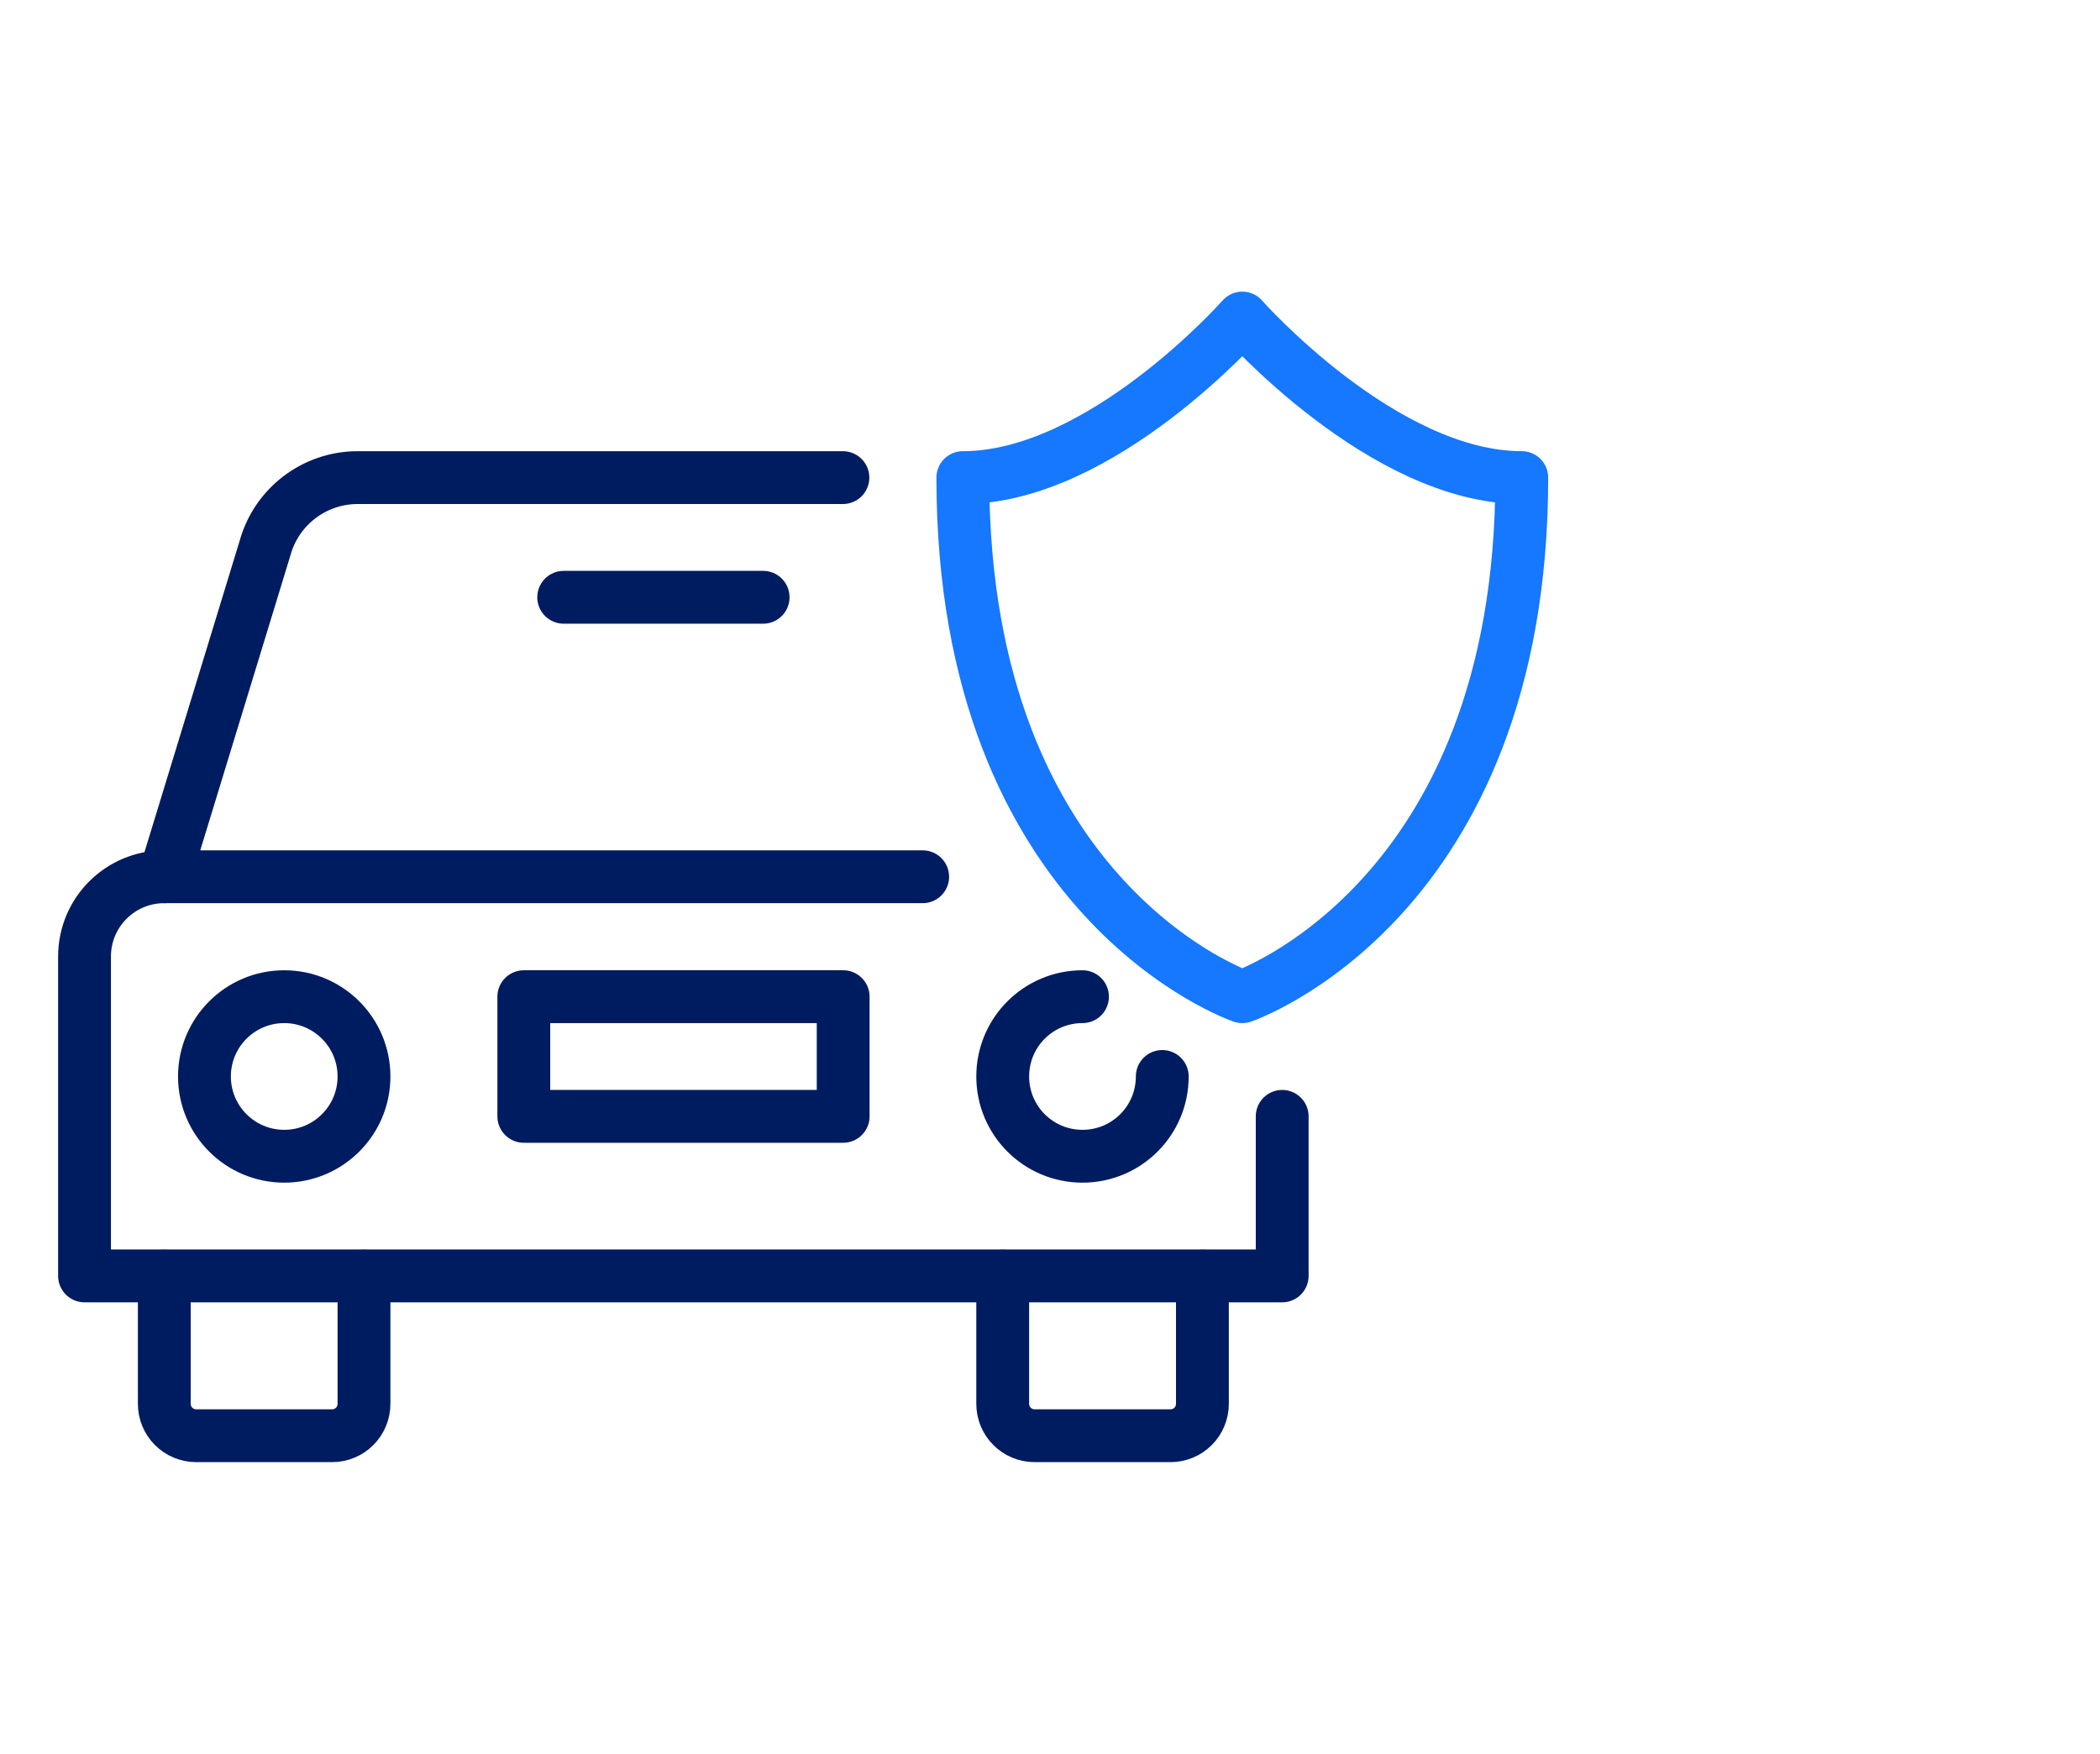
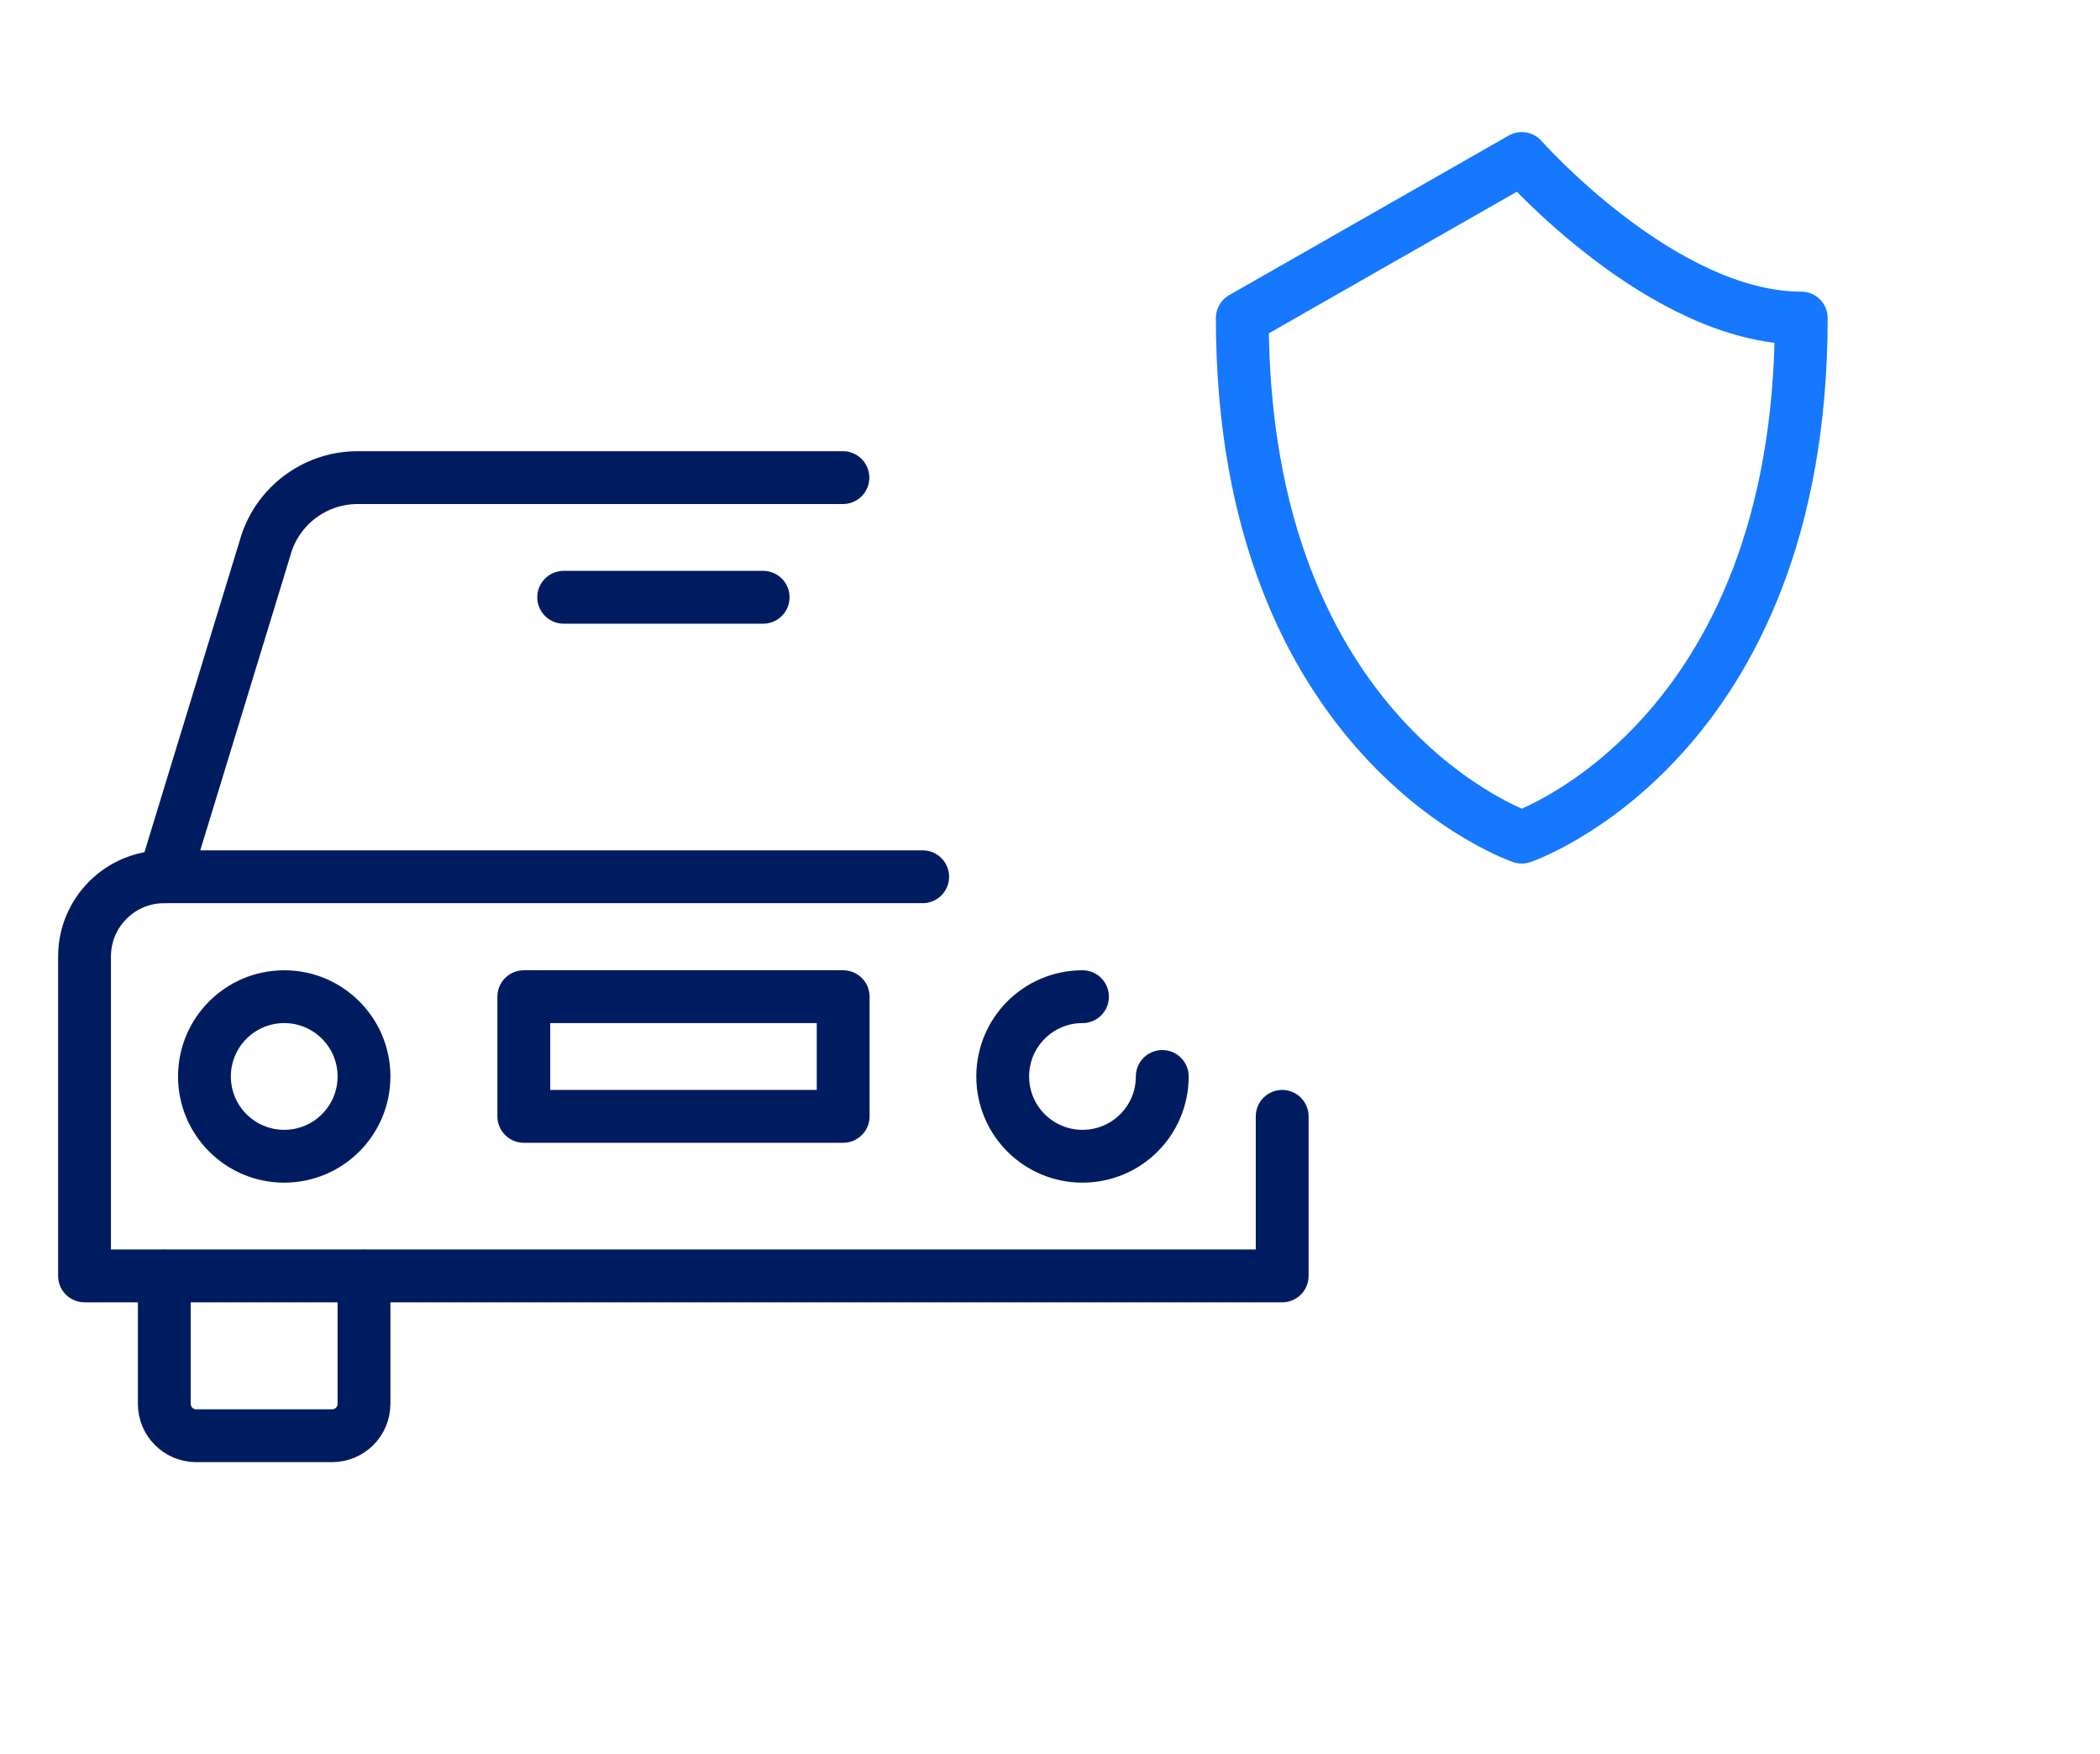
<svg xmlns="http://www.w3.org/2000/svg" id="icon" viewBox="10 0 79.5 66.39">
  <defs>
    <style>
      .cls-1 {
        stroke: #1677ff;
      }

      .cls-1, .cls-2 {
        fill: none;
        stroke-linecap: round;
        stroke-linejoin: round;
        stroke-width: 2px;
      }

      .cls-2 {
        stroke: #001c60;
      }
    </style>
  </defs>
  <g>
    <path class="cls-2" d="M58.54,42.26v6.04H13.2v-12.09c0-1.67,1.35-3.02,3.02-3.02h28.71" />
    <path class="cls-2" d="M54,40.75c0,1.67-1.35,3.02-3.02,3.02s-3.02-1.35-3.02-3.02,1.35-3.02,3.02-3.02" />
    <path class="cls-2" d="M23.78,48.31v4.83c0,.67-.54,1.21-1.21,1.21h-5.14c-.67,0-1.21-.54-1.21-1.21v-4.83" />
-     <path class="cls-2" d="M55.52,48.31v4.83c0,.67-.54,1.21-1.21,1.21h-5.14c-.67,0-1.21-.54-1.21-1.21v-4.83" />
    <path class="cls-2" d="M41.91,18.08h-18.37c-1.64,0-3.08,1.1-3.51,2.68l-3.8,12.43" />
    <circle class="cls-2" cx="20.76" cy="40.75" r="3.02" />
    <rect class="cls-2" x="29.83" y="37.73" width="12.09" height="4.53" />
    <line class="cls-2" x1="31.34" y1="22.61" x2="38.89" y2="22.61" />
  </g>
-   <path class="cls-1" d="M57.03,12.04s-5.33,6.04-10.58,6.04c0,16.06,10.58,19.65,10.58,19.65,0,0,10.58-3.59,10.58-19.65-5.25,0-10.58-6.04-10.58-6.04Z" />
+   <path class="cls-1" d="M57.03,12.04c0,16.06,10.58,19.65,10.58,19.65,0,0,10.58-3.59,10.58-19.65-5.25,0-10.58-6.04-10.58-6.04Z" />
</svg>